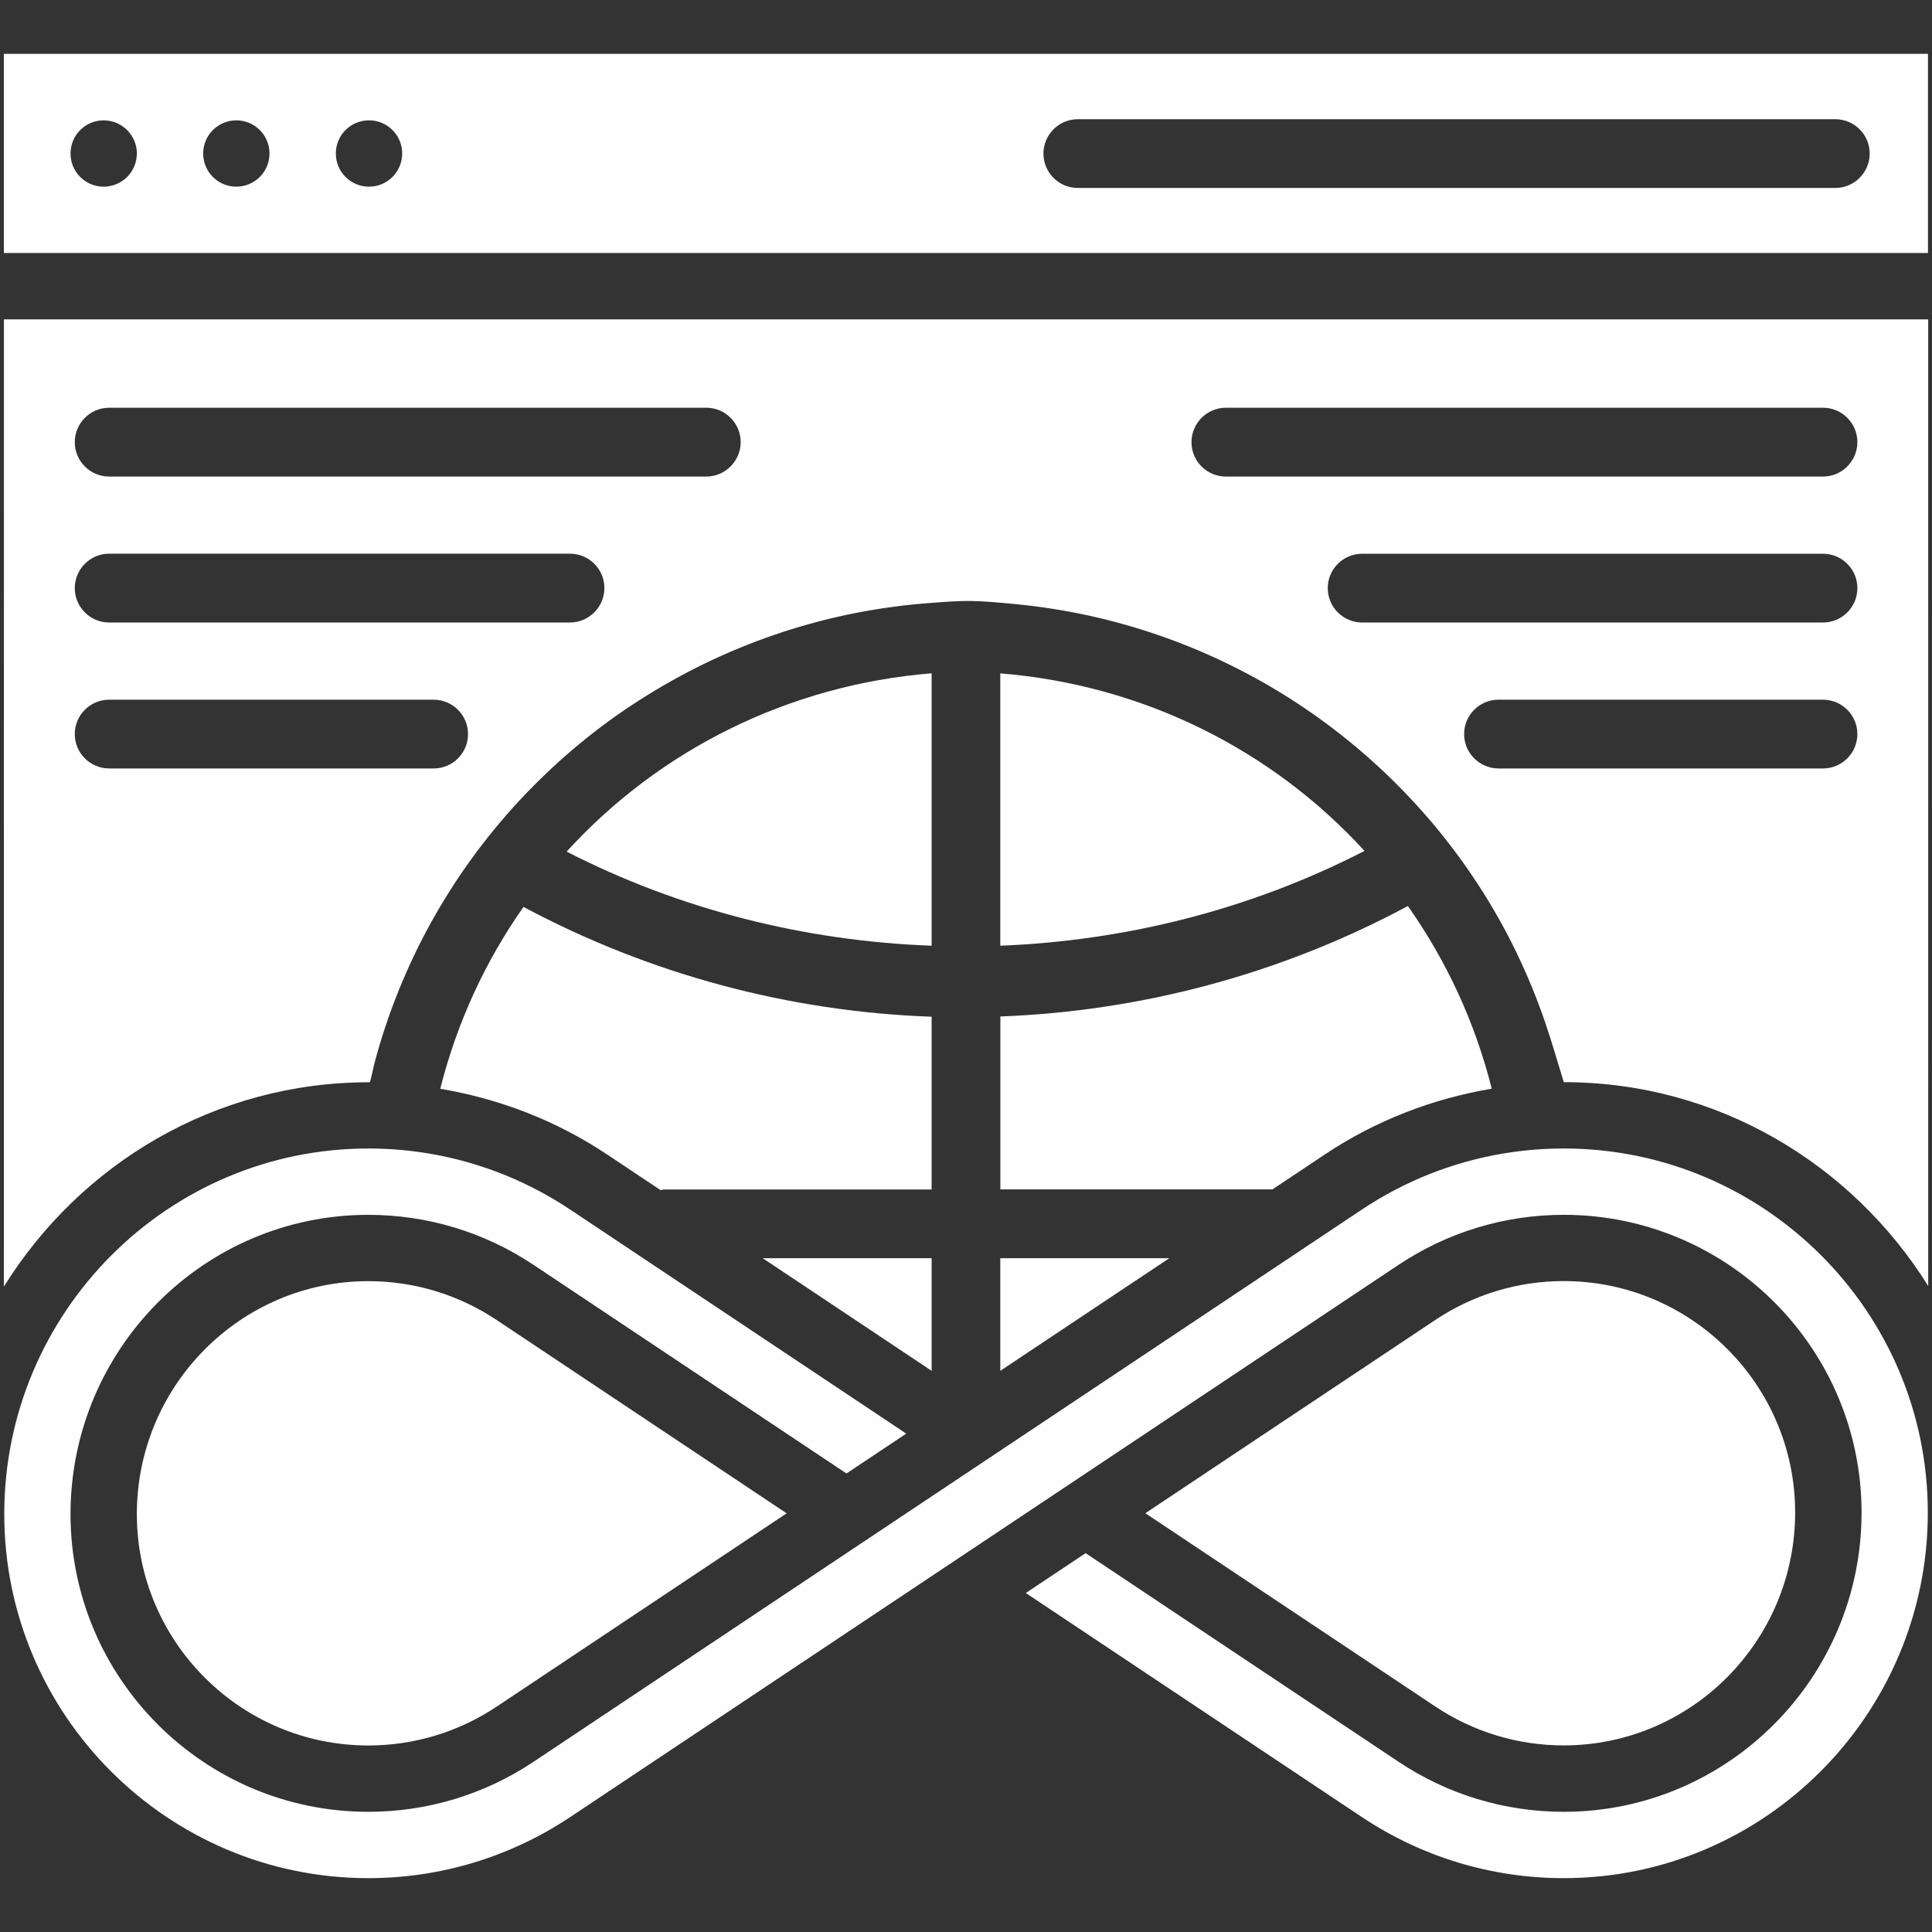
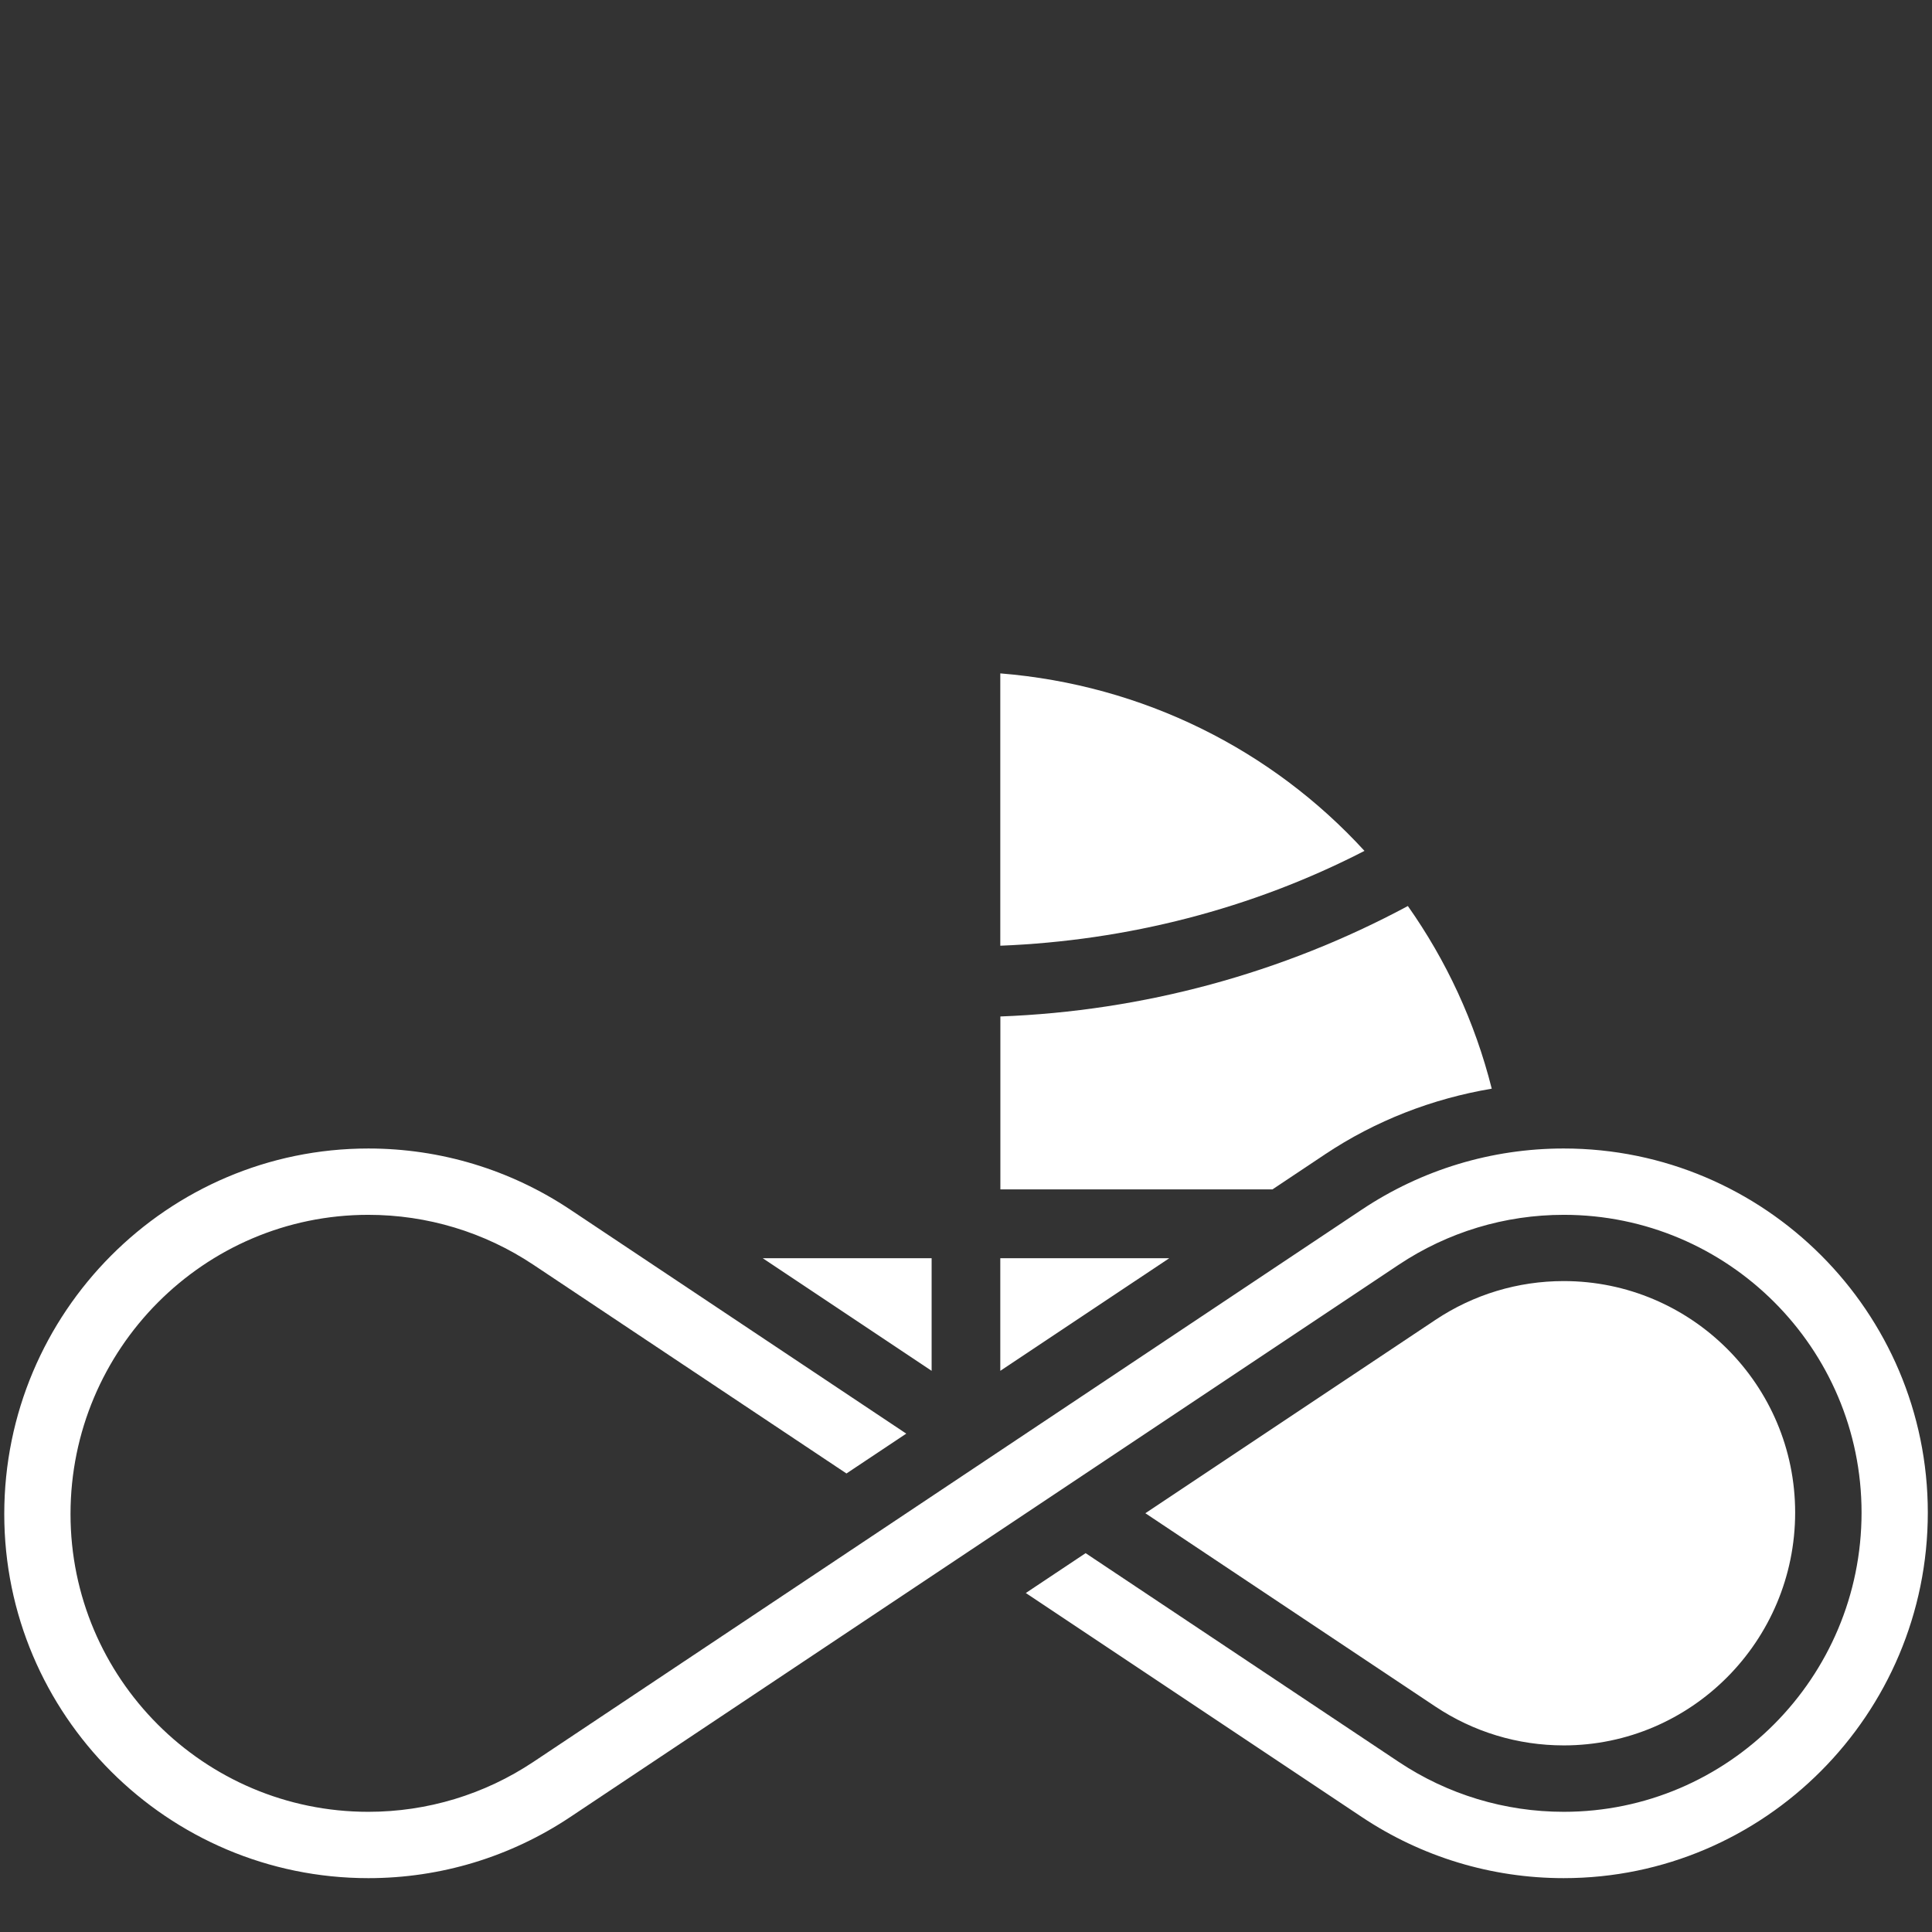
<svg xmlns="http://www.w3.org/2000/svg" width="1200pt" height="1200pt" version="1.1" viewBox="0 0 1200 1200">
  <rect x="0" y="0" width="1200" height="1200" fill="#333333" stroke="none" />
  <g fill="#fff">
-     <path d="m578.65 418.2c-88.801 7.199-169.1 47.551-226.7 110.75 70.199 36 147.9 55.551 226.7 58.449z" />
-     <path d="m273.45 676.25c36.852 6.25 72.148 19.801 103.6 40.801l33.301 22.199c0.801-0.102 1.5-0.449 2.352-0.449h165.95l-0.004-107.3c-88.801-3.148-175.45-26.5-253.5-68.199-23.598 33.598-41.25 71.5-51.699 112.95z" />
    <path d="m621.3 738.75h169.05l32.602-21.75c31.5-21 66.75-34.602 103.6-40.801-10.5-41.648-28.301-79.699-52.102-113.45-77.898 41.801-164.4 65.25-253.1 68.602v107.4z" />
    <path d="m578.65 781.5h-104.9l104.9 69.949z" />
-     <path d="m228.75 795.75c-79.25 0-143.75 64.898-143.75 144.65 0 79.25 64.5 143.75 143.75 143.75 28.5 0 56.051-8.352 79.75-24.148l180.1-120.05-180.1-120.05c-23.699-15.797-51.25-24.148-79.75-24.148z" />
    <path d="m971.25 713.35c-44.801 0-88.199 13.148-125.45 38l-514.45 342.95c-30.449 20.301-65.949 31.051-102.6 31.051-102 0-184.95-82.949-184.95-184.95 0-102.5 82.949-185.85 184.95-185.85 36.648 0 72.148 10.75 102.6 31.051l194.4 129.6 37.148-24.75-208.65-139.1c-37.25-24.852-80.648-38-125.45-38-124.7 0-226.15 101.85-226.15 227.05 0 124.7 101.45 226.15 226.15 226.15 44.801 0 88.199-13.148 125.45-38l514.45-342.95c30.449-20.301 65.949-31.051 102.6-31.051 102 0 184.95 82.949 184.95 184.95 0 102.5-82.949 185.85-184.95 185.85-36.648 0-72.148-10.75-102.6-31.051l-194.4-129.6-37.148 24.75 208.65 139.1c37.25 24.852 80.648 38 125.45 38 124.7 0 226.15-101.85 226.15-227.05 0-124.7-101.45-226.15-226.15-226.15z" />
    <path d="m971.25 1084.1c79.25 0 143.75-64.898 143.75-144.65 0-79.25-64.5-143.75-143.75-143.75-28.5 0-56.051 8.352-79.75 24.148l-180.1 120.05 180.1 120.05c23.699 15.801 51.25 24.148 79.75 24.148z" />
    <path d="m621.3 587.4c78.648-3.102 156.15-22.801 226.2-58.898-57.551-62.898-137.65-103.1-226.2-110.25z" />
-     <path d="m2.398 799.15c47.25-75.949 130.7-127.05 227.25-126.95 0.352 0 2.602-10.5 2.852-11.5 1.051-3.898 2.102-7.75 3.25-11.602 2.301-7.648 4.801-15.199 7.551-22.699 5.449-14.801 11.801-29.25 19-43.25 7.148-13.852 15.102-27.25 23.852-40.148 8.699-12.801 18.148-25.051 28.301-36.699 10.102-11.602 20.949-22.602 32.352-32.949 11.398-10.301 23.449-19.949 36-28.852 12.645-8.852 25.746-17 39.297-24.352 13.602-7.398 27.699-13.949 42.102-19.648 14.5-5.75 29.398-10.602 44.5-14.551 15.301-4 30.852-7.051 46.551-9.102 7.398-1 14.801-1.75 22.25-2.301 8.648-0.648 17.25-1.398 25.949-1.25 8.648 0.148 17.301 1 25.898 1.801 7.949 0.75 15.898 1.699 23.801 2.949 15.602 2.398 31.102 5.801 46.301 10.148 15 4.25 29.75 9.449 44.148 15.5 14.301 6 28.199 12.898 41.648 20.551 13.398 7.648 26.352 16.102 38.75 25.301s24.199 19.102 35.398 29.648c11.199 10.602 21.801 21.852 31.699 33.699 9.898 11.898 19.148 24.398 27.551 37.398 8.5 13.102 16.199 26.75 23 40.801 6.898 14.25 12.949 28.898 18.051 43.852 4.199 12.25 7.75 24.699 11.602 37.199 95.648 0 179.05 50.898 226.35 126.6l-0.004-600.39h-1195.2zm1129.9-321.85h-201.55c-11.801 0-21.352-9.602-21.352-21.352 0-11.801 9.551-21.352 21.352-21.352h201.55c11.801 0 21.352 9.602 21.352 21.352s-9.551 21.352-21.352 21.352zm0-90.652h-286.25c-11.801 0-21.352-9.602-21.352-21.352s9.551-21.352 21.352-21.352h286.25c11.801 0 21.352 9.602 21.352 21.352 0 11.754-9.551 21.352-21.352 21.352zm-370.9-133.4h370.9c11.801 0 21.352 9.602 21.352 21.352s-9.551 21.398-21.352 21.398h-370.9c-11.801 0-21.352-9.602-21.352-21.352s9.602-21.398 21.352-21.398zm-693.6 0h370.9c11.801 0 21.352 9.602 21.352 21.352s-9.602 21.398-21.352 21.398h-370.9c-11.801 0-21.352-9.602-21.352-21.352s9.551-21.398 21.352-21.398zm0 90.648h286.25c11.801 0 21.352 9.602 21.352 21.352s-9.602 21.398-21.402 21.398h-286.2c-11.801 0-21.352-9.602-21.352-21.352 0-11.746 9.551-21.398 21.352-21.398zm0 90.703h201.55c11.801 0 21.352 9.602 21.352 21.352 0 11.801-9.551 21.352-21.352 21.352l-201.55-0.004c-11.801 0-21.352-9.602-21.352-21.352 0-11.801 9.551-21.348 21.352-21.348z" />
    <path d="m621.3 851.45 104.95-69.949h-104.95z" />
-     <path d="m2.398 33.449v123.7h1195.1l0.004-123.7zm62 82.5c-11.398 0-20.602-9.199-20.602-20.602 0.004-11.398 9.203-20.598 20.602-20.598 11.352 0 20.602 9.25 20.602 20.602 0 11.348-9.25 20.598-20.602 20.598zm82.402 0c-11.398 0-20.602-9.199-20.602-20.602 0-11.398 9.199-20.602 20.602-20.602 11.398 0.004 20.598 9.254 20.598 20.605 0 11.348-9.25 20.598-20.598 20.598zm82.398 0c-11.398 0-20.602-9.199-20.602-20.602 0-11.398 9.199-20.602 20.602-20.602 11.398 0 20.602 9.199 20.602 20.602s-9.25 20.602-20.602 20.602zm910.75 0.801h-470.5c-11.801 0-21.352-9.602-21.352-21.352s9.551-21.352 21.352-21.352h470.5c11.801 0 21.352 9.602 21.352 21.352s-9.602 21.352-21.352 21.352z" />
  </g>
</svg>